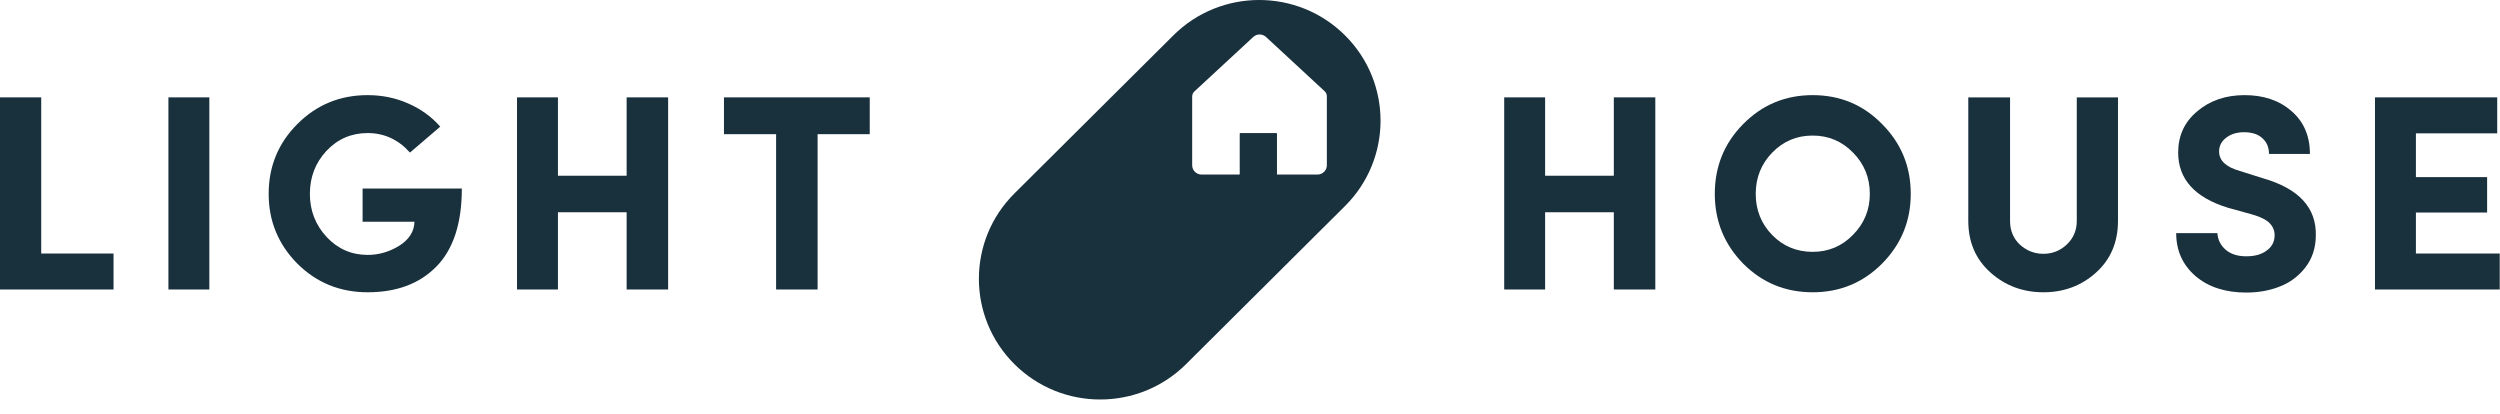
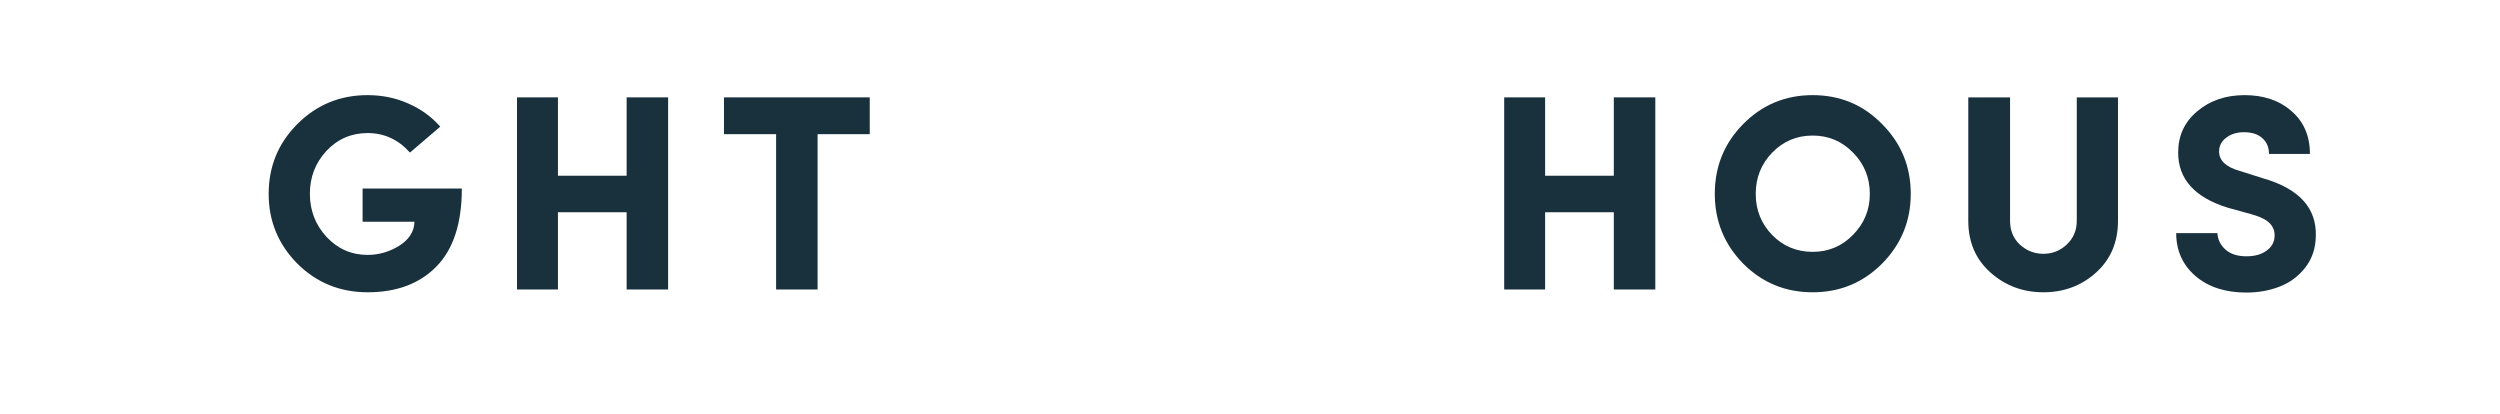
<svg xmlns="http://www.w3.org/2000/svg" width="169" height="28" viewBox="0 0 169 28" fill="none">
-   <path fill-rule="evenodd" clip-rule="evenodd" d="M68.575 13.078C65.372 16.264 65.372 21.431 68.575 24.617C71.779 27.803 76.973 27.803 80.177 24.617L90.922 13.929C94.126 10.742 94.126 5.576 90.922 2.39C87.719 -0.797 82.525 -0.797 79.321 2.39L68.575 13.078ZM80.591 11.17V6.526C80.591 6.394 80.646 6.269 80.743 6.18L84.72 2.499C84.963 2.274 85.339 2.274 85.583 2.499L89.543 6.164C89.64 6.253 89.695 6.379 89.695 6.51V11.17C89.695 11.518 89.411 11.8 89.061 11.8H86.354C86.337 11.8 86.323 11.786 86.323 11.768V9.028C86.323 9.011 86.308 8.997 86.291 8.997H83.837C83.82 8.997 83.805 9.011 83.805 9.028V11.768C83.805 11.786 83.791 11.8 83.774 11.8H81.225C80.875 11.8 80.591 11.518 80.591 11.17Z" fill="#19303D" />
-   <path d="M0 19.57V6.582H2.786V17.138H7.675V19.57H0Z" fill="#19303D" />
-   <path d="M11.385 6.582H14.152V19.57H11.385V6.582Z" fill="#19303D" />
  <path d="M29.76 8.561L27.714 10.314C26.93 9.435 25.977 8.995 24.852 8.995C23.753 8.995 22.824 9.397 22.066 10.201C21.321 11.005 20.948 11.973 20.948 13.104C20.948 14.235 21.327 15.209 22.085 16.026C22.843 16.83 23.765 17.232 24.852 17.232C25.61 17.232 26.324 17.025 26.994 16.61C27.663 16.183 28.004 15.642 28.017 14.989H24.511V12.746H31.22C31.22 15.096 30.645 16.855 29.495 18.024C28.358 19.18 26.81 19.758 24.852 19.758C22.982 19.758 21.396 19.111 20.095 17.816C18.806 16.509 18.162 14.939 18.162 13.104C18.162 11.257 18.806 9.686 20.095 8.392C21.396 7.085 22.982 6.431 24.852 6.431C25.837 6.431 26.753 6.62 27.6 6.997C28.459 7.374 29.179 7.895 29.76 8.561Z" fill="#19303D" />
  <path d="M42.36 6.582H45.165V19.57H42.36V14.348H37.717V19.57H34.95V6.582H37.717V11.879H42.36V6.582Z" fill="#19303D" />
  <path d="M48.94 9.07V6.582H58.794V9.07H55.269V19.57H52.465V9.07H48.94Z" fill="#19303D" />
  <path d="M109.094 6.582H111.899V19.57H109.094V14.348H104.45V19.57H101.684V6.582H104.45V11.879H109.094V6.582Z" fill="#19303D" />
  <path d="M119.805 10.314C119.06 11.081 118.687 12.011 118.687 13.104C118.687 14.197 119.06 15.127 119.805 15.894C120.55 16.648 121.459 17.025 122.534 17.025C123.607 17.025 124.517 16.642 125.263 15.875C126.021 15.108 126.4 14.185 126.4 13.104C126.4 12.011 126.021 11.081 125.263 10.314C124.517 9.548 123.607 9.164 122.534 9.164C121.459 9.164 120.55 9.548 119.805 10.314ZM115.92 13.104C115.92 11.257 116.558 9.686 117.833 8.392C119.122 7.085 120.689 6.431 122.534 6.431C124.391 6.431 125.958 7.085 127.233 8.392C128.522 9.686 129.167 11.257 129.167 13.104C129.167 14.939 128.522 16.509 127.233 17.816C125.945 19.111 124.378 19.758 122.534 19.758C120.689 19.758 119.122 19.111 117.833 17.816C116.558 16.509 115.92 14.939 115.92 13.104Z" fill="#19303D" />
  <path d="M136.543 16.535C136.998 16.949 137.529 17.157 138.135 17.157C138.741 17.157 139.266 16.949 139.708 16.535C140.163 16.108 140.39 15.573 140.39 14.932V6.582H143.176V14.932C143.176 16.365 142.684 17.527 141.699 18.42C140.712 19.312 139.525 19.758 138.135 19.758C136.745 19.758 135.552 19.312 134.554 18.42C133.556 17.527 133.056 16.365 133.056 14.932V6.582H135.88V14.932C135.88 15.586 136.101 16.12 136.543 16.535Z" fill="#19303D" />
  <path d="M147.111 15.762H149.897C149.923 16.202 150.106 16.572 150.446 16.874C150.788 17.175 151.255 17.326 151.849 17.326C152.418 17.326 152.872 17.201 153.213 16.949C153.568 16.698 153.751 16.365 153.763 15.95C153.776 15.623 153.669 15.341 153.442 15.102C153.226 14.863 152.81 14.656 152.19 14.48L150.617 14.046C148.368 13.355 147.244 12.111 147.244 10.314C147.244 9.171 147.673 8.241 148.533 7.524C149.392 6.796 150.459 6.431 151.735 6.431C153.024 6.431 154.079 6.789 154.9 7.506C155.734 8.222 156.151 9.189 156.151 10.408H153.384C153.384 9.969 153.239 9.617 152.948 9.353C152.658 9.076 152.241 8.938 151.697 8.938C151.204 8.938 150.801 9.064 150.484 9.315C150.169 9.554 150.011 9.862 150.011 10.239C150.011 10.855 150.478 11.294 151.414 11.558L152.967 12.048C155.419 12.752 156.612 14.059 156.549 15.969C156.537 16.786 156.297 17.496 155.828 18.099C155.361 18.69 154.781 19.117 154.085 19.381C153.403 19.645 152.658 19.777 151.849 19.777C150.433 19.777 149.291 19.406 148.419 18.665C147.548 17.911 147.111 16.943 147.111 15.762Z" fill="#19303D" />
-   <path d="M160.548 19.57V6.582H168.812V9.014H163.315V11.973H168.129V14.367H163.315V17.138H168.981V19.57H160.548Z" fill="#19303D" />
</svg>